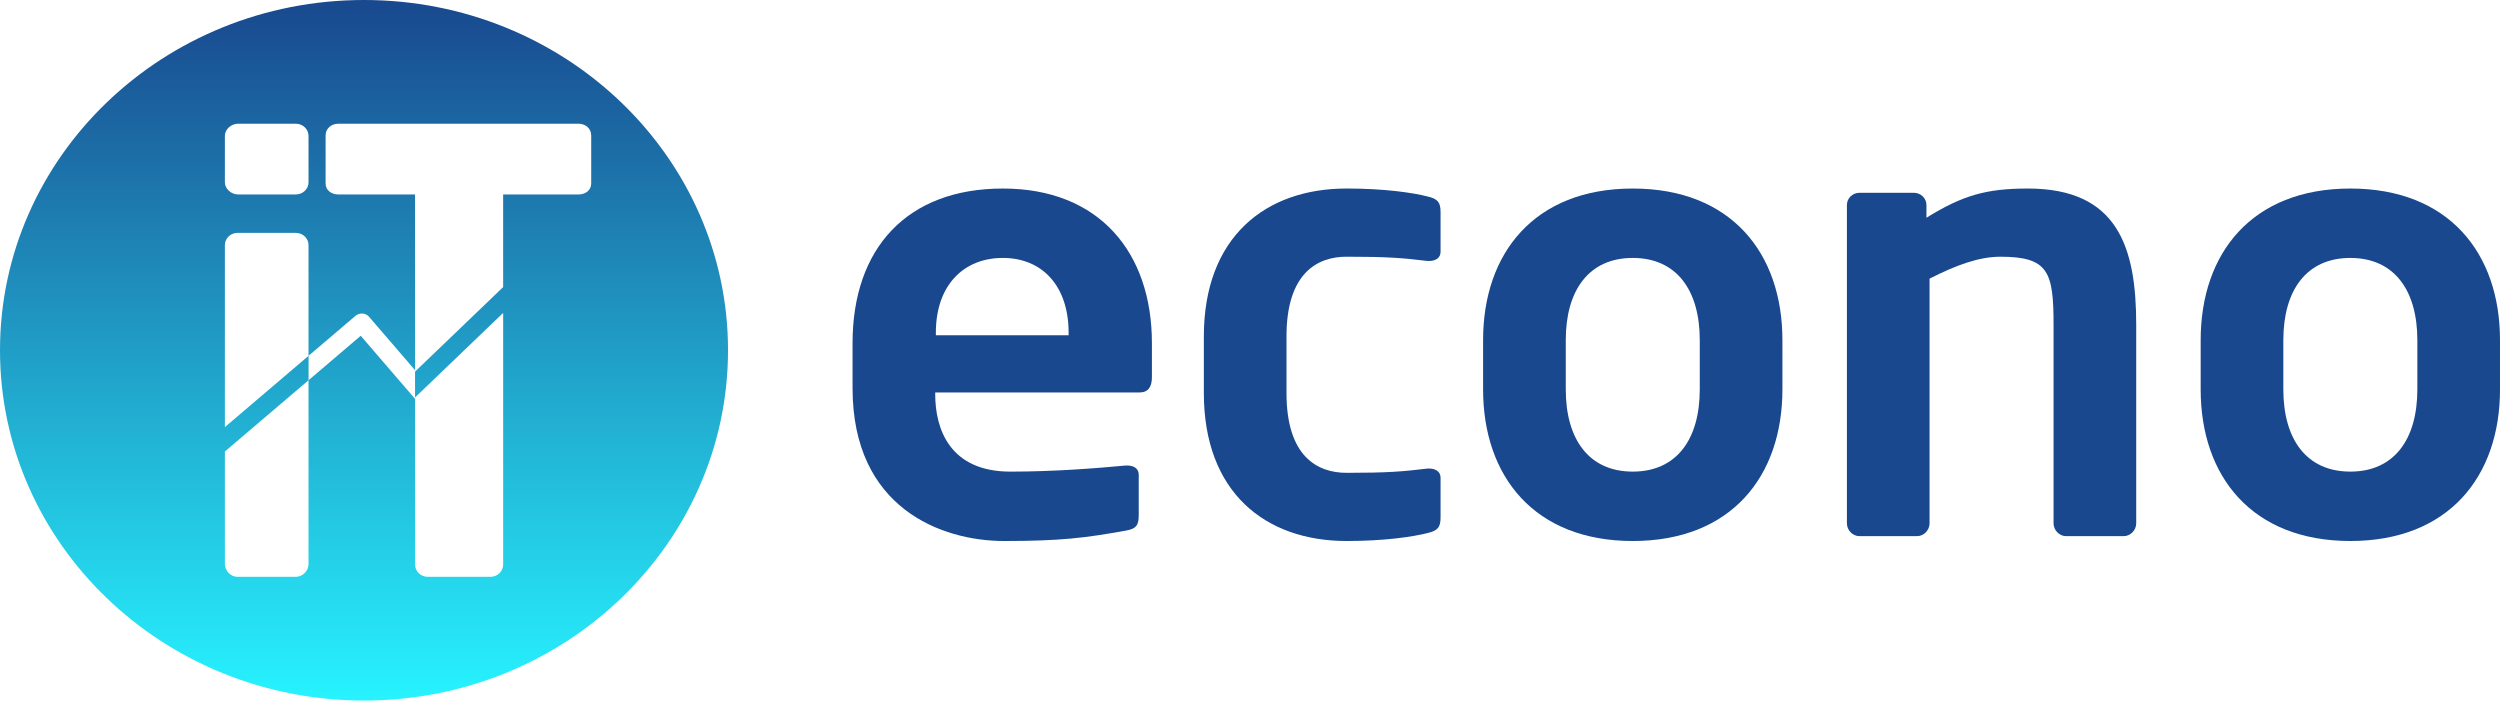
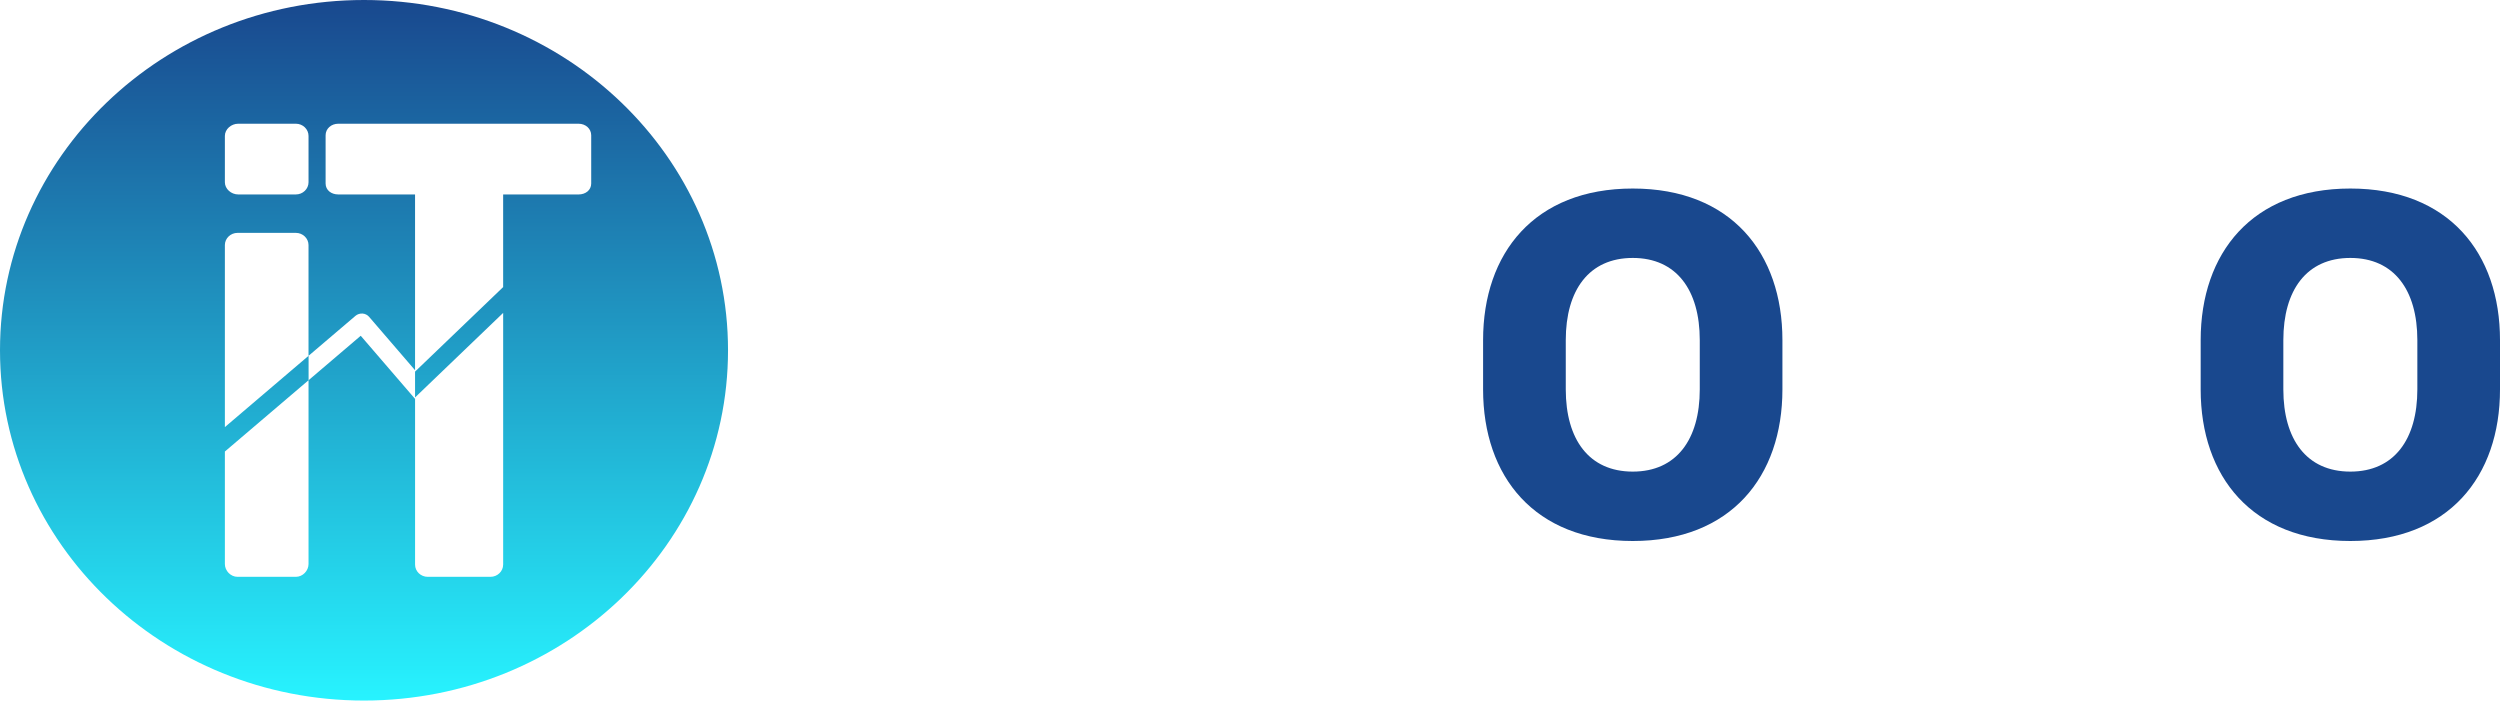
<svg xmlns="http://www.w3.org/2000/svg" width="182" height="51" viewBox="0 0 182 51" fill="none">
  <path d="M26.5 0C11.864 0 0 11.416 0 25.5C0 39.584 11.864 51 26.5 51C41.136 51 53 39.584 53 25.5C53 11.416 41.135 0 26.5 0ZM16.371 9.895C16.371 9.406 16.833 9.007 17.341 9.007H21.539C22.046 9.007 22.461 9.407 22.461 9.895V13.268C22.461 13.757 22.046 14.156 21.539 14.156H17.341C16.833 14.156 16.371 13.756 16.371 13.268V9.895ZM22.461 41.06C22.461 41.548 22.046 41.993 21.539 41.993H17.293C16.786 41.993 16.371 41.548 16.371 41.06V32.871L22.461 27.682V41.06ZM22.461 25.904L16.371 31.093V17.841C16.371 17.352 16.786 16.953 17.293 16.953H21.537C22.045 16.953 22.46 17.353 22.46 17.841V25.904H22.461ZM30.216 29.038L26.261 24.444L22.465 27.68V25.901L25.88 22.992C26.02 22.872 26.203 22.818 26.391 22.826C26.579 22.84 26.751 22.926 26.871 23.065L30.216 26.952V29.038ZM36.629 41.105C36.629 41.594 36.213 41.993 35.707 41.993H31.139C30.631 41.993 30.217 41.593 30.217 41.105V28.933L36.63 22.779V41.105H36.629ZM43.04 13.358C43.04 13.847 42.624 14.157 42.117 14.157H36.629V20.9L30.216 27.053V14.156H24.626C24.119 14.156 23.704 13.846 23.704 13.357V9.85C23.704 9.362 24.12 9.007 24.626 9.007H42.117C42.625 9.007 43.04 9.362 43.04 9.85V13.358Z" fill="url(#paint0_linear_221_2)" />
-   <path d="M82.946 28.572H68.084V28.705C68.084 31.276 69.178 34.334 73.555 34.334C76.882 34.334 80.028 34.069 81.942 33.89C81.988 33.89 82.033 33.89 82.08 33.89C82.536 33.89 82.9 34.111 82.9 34.555V37.48C82.9 38.189 82.763 38.499 81.942 38.632C78.98 39.164 77.201 39.385 73.099 39.385C68.54 39.385 62.066 36.992 62.066 28.261V24.981C62.066 18.068 66.033 13.725 73.008 13.725C80.029 13.725 83.859 18.379 83.859 24.981V27.463C83.859 28.173 83.584 28.572 82.946 28.572ZM77.795 24.228C77.795 20.771 75.834 18.777 73.008 18.777C70.182 18.777 68.13 20.727 68.13 24.228V24.405H77.795V24.228V24.228Z" fill="#19488E" />
-   <path d="M103.915 38.809C102.867 39.075 100.815 39.385 98.035 39.385C92.107 39.385 87.64 35.84 87.64 28.615V24.494C87.64 17.27 92.107 13.724 98.035 13.724C100.815 13.724 102.867 14.033 103.915 14.3C104.69 14.477 104.873 14.743 104.873 15.453V18.333C104.873 18.777 104.509 18.998 104.053 18.998C104.006 18.998 103.961 18.998 103.915 18.998C102.092 18.777 100.998 18.688 98.035 18.688C95.892 18.688 93.657 19.884 93.657 24.494V28.615C93.657 33.225 95.891 34.422 98.035 34.422C100.997 34.422 102.092 34.333 103.915 34.111C103.961 34.111 104.006 34.111 104.053 34.111C104.509 34.111 104.873 34.333 104.873 34.776V37.656C104.872 38.367 104.69 38.632 103.915 38.809Z" fill="#19488E" />
  <path d="M118.865 39.385C111.708 39.385 107.969 34.688 107.969 28.35V24.76C107.969 18.423 111.708 13.725 118.865 13.725C126.022 13.725 129.76 18.423 129.76 24.76V28.35C129.76 34.688 126.022 39.385 118.865 39.385ZM123.743 24.76C123.743 21.126 122.057 18.778 118.865 18.778C115.673 18.778 113.988 21.127 113.988 24.76V28.35C113.988 31.984 115.674 34.333 118.865 34.333C122.057 34.333 123.743 31.983 123.743 28.35V24.76Z" fill="#19488E" />
-   <path d="M154.604 39.032H150.411C149.908 39.032 149.499 38.588 149.499 38.101V23.652C149.499 19.797 149.135 18.689 145.624 18.689C144.074 18.689 142.387 19.31 140.472 20.285V38.101C140.472 38.589 140.062 39.032 139.56 39.032H135.367C134.864 39.032 134.455 38.588 134.455 38.101V14.921C134.455 14.434 134.866 14.035 135.367 14.035H139.333C139.834 14.035 140.245 14.434 140.245 14.921V15.852C142.889 14.211 144.622 13.725 147.63 13.725C154.194 13.725 155.517 18.024 155.517 23.652V38.101C155.516 38.588 155.105 39.032 154.604 39.032Z" fill="#19488E" />
  <path d="M171.105 39.385C163.947 39.385 160.209 34.688 160.209 28.35V24.76C160.209 18.423 163.947 13.725 171.105 13.725C178.262 13.725 182 18.423 182 24.76V28.35C182 34.688 178.262 39.385 171.105 39.385ZM175.983 24.76C175.983 21.126 174.296 18.778 171.105 18.778C167.913 18.778 166.227 21.127 166.227 24.76V28.35C166.227 31.984 167.914 34.333 171.105 34.333C174.296 34.333 175.983 31.983 175.983 28.35V24.76Z" fill="#19488E" />
  <defs>
    <linearGradient id="paint0_linear_221_2" x1="26.5" y1="0" x2="26.5" y2="51" gradientUnits="userSpaceOnUse">
      <stop stop-color="#19488E" />
      <stop offset="1" stop-color="#27F3FF" />
    </linearGradient>
  </defs>
</svg>